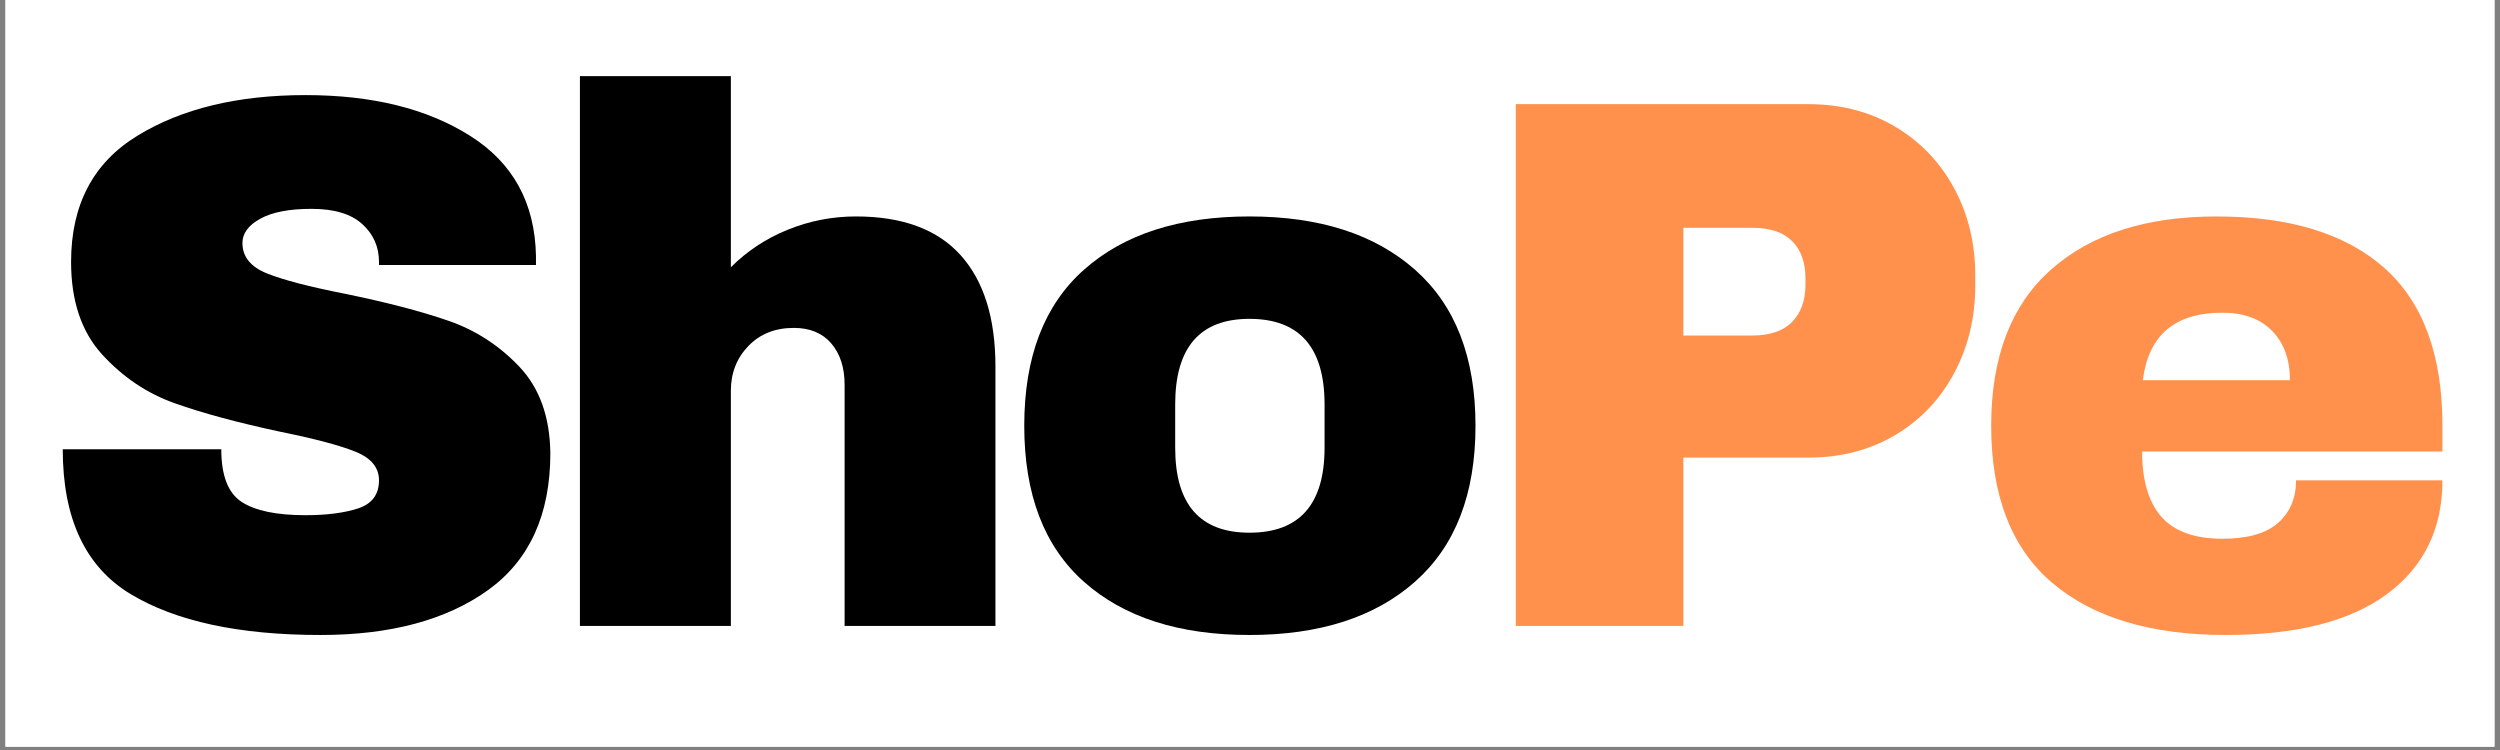
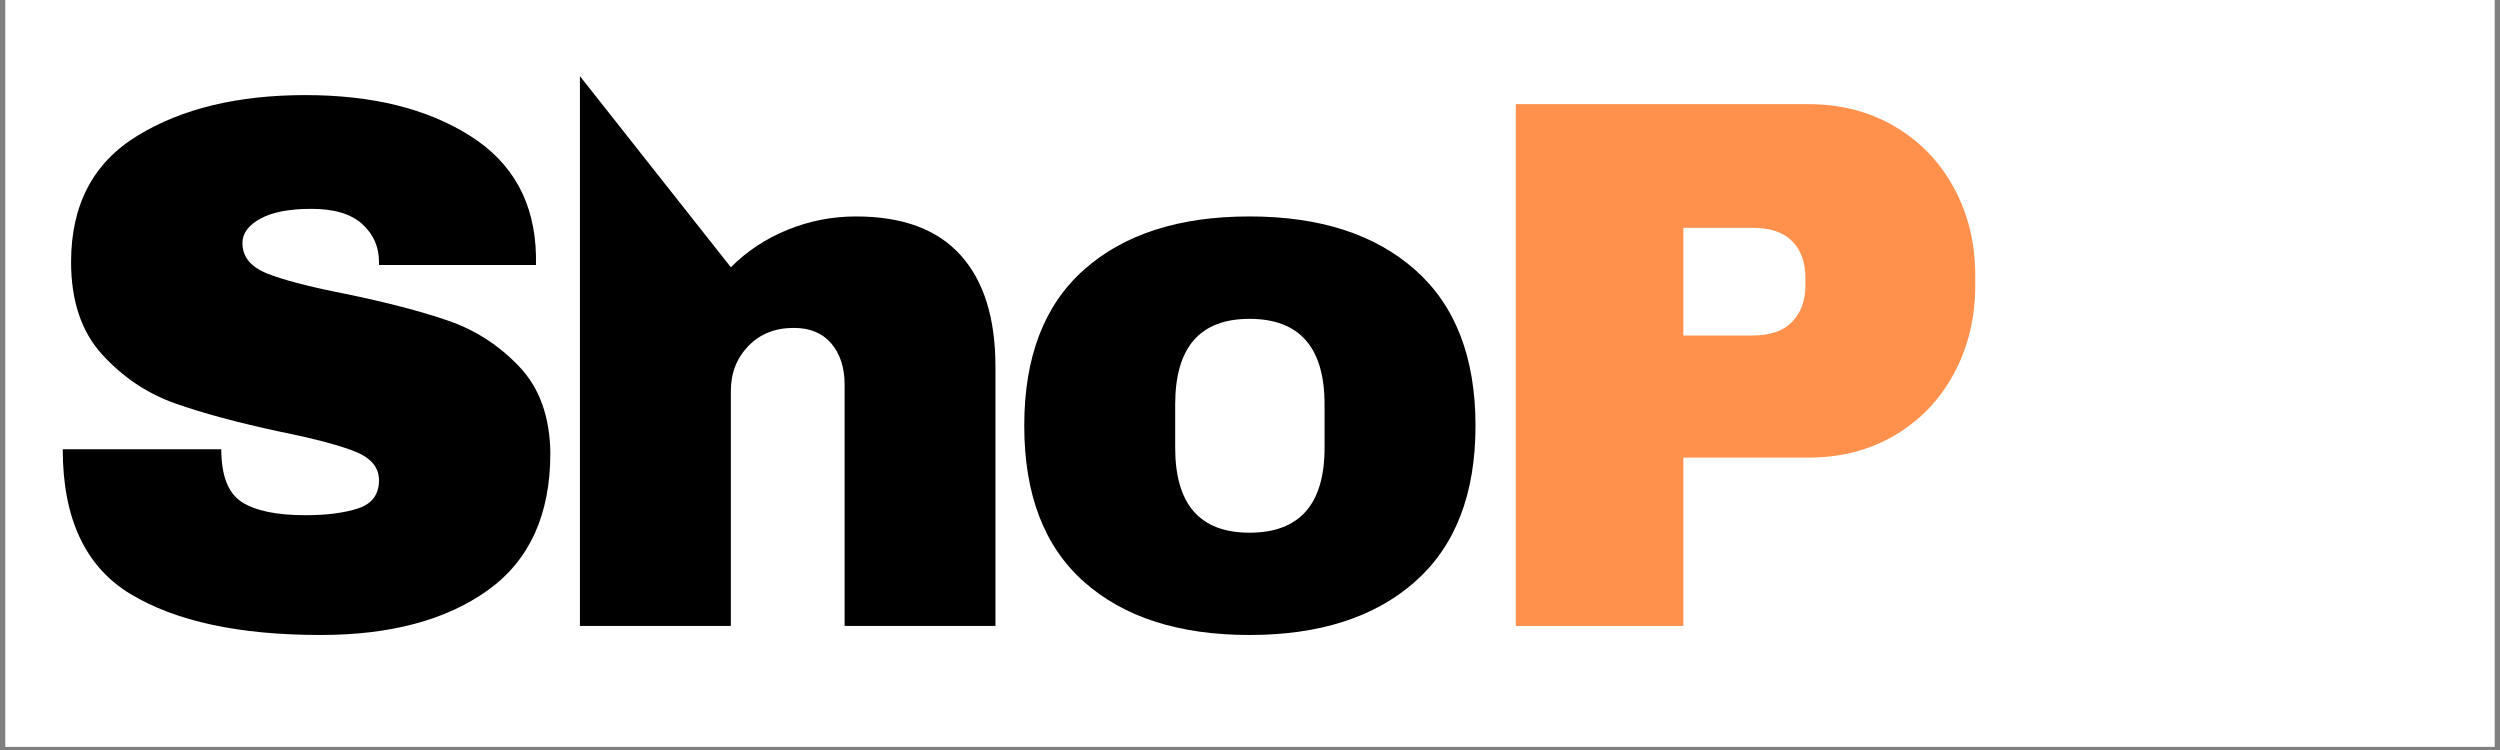
<svg xmlns="http://www.w3.org/2000/svg" width="500" zoomAndPan="magnify" viewBox="0 0 375 112.5" height="150" preserveAspectRatio="xMidYMid meet" version="1.0">
  <rect x="0" y="0" width="375" height="112.5" fill="#808080" stroke="none" />
  <defs>
    <g />
    <clipPath id="8f0a49c855">
      <path d="M 0.828 0 L 374.168 0 L 374.168 112.004 L 0.828 112.004 Z M 0.828 0 " clip-rule="nonzero" />
    </clipPath>
  </defs>
  <g clip-path="url(#8f0a49c855)">
    <path fill="#ffffff" d="M 0.828 0 L 374.172 0 L 374.172 112.004 L 0.828 112.004 Z M 0.828 0 " fill-opacity="1" fill-rule="nonzero" />
    <path fill="#ffffff" d="M 0.828 0 L 374.172 0 L 374.172 112.004 L 0.828 112.004 Z M 0.828 0 " fill-opacity="1" fill-rule="nonzero" />
  </g>
  <g fill="#000000" fill-opacity="1">
    <g transform="translate(4.521, 93.889)">
      <g>
        <path d="M 41.297 -79.625 C 51.305 -79.625 59.531 -77.594 65.969 -73.531 C 72.414 -69.477 75.719 -63.473 75.875 -55.516 L 75.875 -54.141 L 52.328 -54.141 L 52.328 -54.594 C 52.328 -56.875 51.488 -58.77 49.812 -60.281 C 48.145 -61.801 45.609 -62.562 42.203 -62.562 C 38.867 -62.562 36.305 -62.066 34.516 -61.078 C 32.734 -60.098 31.844 -58.883 31.844 -57.438 C 31.844 -55.395 33.055 -53.879 35.484 -52.891 C 37.91 -51.91 41.816 -50.891 47.203 -49.828 C 53.492 -48.535 58.664 -47.188 62.719 -45.781 C 66.781 -44.383 70.328 -42.094 73.359 -38.906 C 76.398 -35.719 77.957 -31.395 78.031 -25.938 C 78.031 -16.688 74.898 -9.82 68.641 -5.344 C 62.391 -0.875 54.031 1.359 43.562 1.359 C 31.352 1.359 21.852 -0.688 15.062 -4.781 C 8.281 -8.875 4.891 -16.113 4.891 -26.5 L 28.672 -26.5 C 28.672 -22.562 29.691 -19.926 31.734 -18.594 C 33.785 -17.27 36.973 -16.609 41.297 -16.609 C 44.473 -16.609 47.102 -16.945 49.188 -17.625 C 51.281 -18.312 52.328 -19.719 52.328 -21.844 C 52.328 -23.738 51.172 -25.16 48.859 -26.109 C 46.547 -27.055 42.77 -28.062 37.531 -29.125 C 31.164 -30.488 25.895 -31.91 21.719 -33.391 C 17.551 -34.867 13.91 -37.312 10.797 -40.719 C 7.691 -44.133 6.141 -48.758 6.141 -54.594 C 6.141 -63.164 9.457 -69.477 16.094 -73.531 C 22.727 -77.594 31.129 -79.625 41.297 -79.625 Z M 41.297 -79.625 " />
      </g>
    </g>
  </g>
  <g fill="#000000" fill-opacity="1">
    <g transform="translate(80.16, 93.889)">
      <g>
-         <path d="M 29.469 -53.797 C 31.883 -56.223 34.723 -58.098 37.984 -59.422 C 41.254 -60.754 44.672 -61.422 48.234 -61.422 C 55.203 -61.422 60.43 -59.488 63.922 -55.625 C 67.41 -51.758 69.156 -46.188 69.156 -38.906 L 69.156 0 L 46.531 0 L 46.531 -36.172 C 46.531 -38.754 45.863 -40.82 44.531 -42.375 C 43.207 -43.926 41.332 -44.703 38.906 -44.703 C 36.094 -44.703 33.816 -43.789 32.078 -41.969 C 30.336 -40.156 29.469 -37.922 29.469 -35.266 L 29.469 0 L 6.828 0 L 6.828 -82.469 L 29.469 -82.469 Z M 29.469 -53.797 " />
+         <path d="M 29.469 -53.797 C 31.883 -56.223 34.723 -58.098 37.984 -59.422 C 41.254 -60.754 44.672 -61.422 48.234 -61.422 C 55.203 -61.422 60.43 -59.488 63.922 -55.625 C 67.41 -51.758 69.156 -46.188 69.156 -38.906 L 69.156 0 L 46.531 0 L 46.531 -36.172 C 46.531 -38.754 45.863 -40.82 44.531 -42.375 C 43.207 -43.926 41.332 -44.703 38.906 -44.703 C 36.094 -44.703 33.816 -43.789 32.078 -41.969 C 30.336 -40.156 29.469 -37.922 29.469 -35.266 L 29.469 0 L 6.828 0 L 6.828 -82.469 Z M 29.469 -53.797 " />
      </g>
    </g>
  </g>
  <g fill="#000000" fill-opacity="1">
    <g transform="translate(149.544, 93.889)">
      <g>
        <path d="M 37.875 -61.422 C 48.414 -61.422 56.703 -58.75 62.734 -53.406 C 68.766 -48.062 71.781 -40.27 71.781 -30.031 C 71.781 -19.789 68.766 -12 62.734 -6.656 C 56.703 -1.312 48.414 1.359 37.875 1.359 C 27.332 1.359 19.066 -1.289 13.078 -6.594 C 7.086 -11.906 4.094 -19.719 4.094 -30.031 C 4.094 -40.344 7.086 -48.148 13.078 -53.453 C 19.066 -58.766 27.332 -61.422 37.875 -61.422 Z M 37.875 -46.062 C 30.445 -46.062 26.734 -41.781 26.734 -33.219 L 26.734 -26.734 C 26.734 -18.234 30.445 -13.984 37.875 -13.984 C 45.383 -13.984 49.141 -18.234 49.141 -26.734 L 49.141 -33.219 C 49.141 -41.781 45.383 -46.062 37.875 -46.062 Z M 37.875 -46.062 " />
      </g>
    </g>
  </g>
  <g fill="#ff914d" fill-opacity="1">
    <g transform="translate(218.945, 93.889)">
      <g>
        <path d="M 52.328 -78.266 C 57.18 -78.266 61.504 -77.145 65.297 -74.906 C 69.086 -72.664 72.039 -69.594 74.156 -65.688 C 76.281 -61.781 77.344 -57.398 77.344 -52.547 L 77.344 -51.078 C 77.344 -46.223 76.281 -41.82 74.156 -37.875 C 72.039 -33.938 69.086 -30.848 65.297 -28.609 C 61.504 -26.367 57.18 -25.25 52.328 -25.25 L 33.562 -25.25 L 33.562 0 L 8.422 0 L 8.422 -78.266 Z M 33.562 -43.562 L 43.906 -43.562 C 46.562 -43.562 48.551 -44.242 49.875 -45.609 C 51.207 -46.973 51.875 -48.832 51.875 -51.188 L 51.875 -52.094 C 51.875 -54.52 51.207 -56.395 49.875 -57.719 C 48.551 -59.051 46.562 -59.719 43.906 -59.719 L 33.562 -59.719 Z M 33.562 -43.562 " />
      </g>
    </g>
  </g>
  <g fill="#ff914d" fill-opacity="1">
    <g transform="translate(294.584, 93.889)">
      <g>
-         <path d="M 37.875 -61.422 C 48.875 -61.422 57.273 -58.844 63.078 -53.688 C 68.879 -48.531 71.781 -40.645 71.781 -30.031 L 71.781 -26.156 L 26.734 -26.156 C 26.734 -21.832 27.695 -18.57 29.625 -16.375 C 31.562 -14.176 34.613 -13.078 38.781 -13.078 C 42.57 -13.078 45.359 -13.875 47.141 -15.469 C 48.93 -17.062 49.828 -19.188 49.828 -21.844 L 71.781 -21.844 C 71.781 -14.562 69.008 -8.875 63.469 -4.781 C 57.938 -0.688 49.863 1.359 39.25 1.359 C 28.094 1.359 19.441 -1.234 13.297 -6.422 C 7.16 -11.617 4.094 -19.488 4.094 -30.031 C 4.094 -40.344 7.086 -48.148 13.078 -53.453 C 19.066 -58.766 27.332 -61.422 37.875 -61.422 Z M 38.781 -46.984 C 31.656 -46.984 27.676 -43.609 26.844 -36.859 L 48.906 -36.859 C 48.906 -39.961 48.016 -42.426 46.234 -44.25 C 44.453 -46.07 41.969 -46.984 38.781 -46.984 Z M 38.781 -46.984 " />
-       </g>
+         </g>
    </g>
  </g>
</svg>